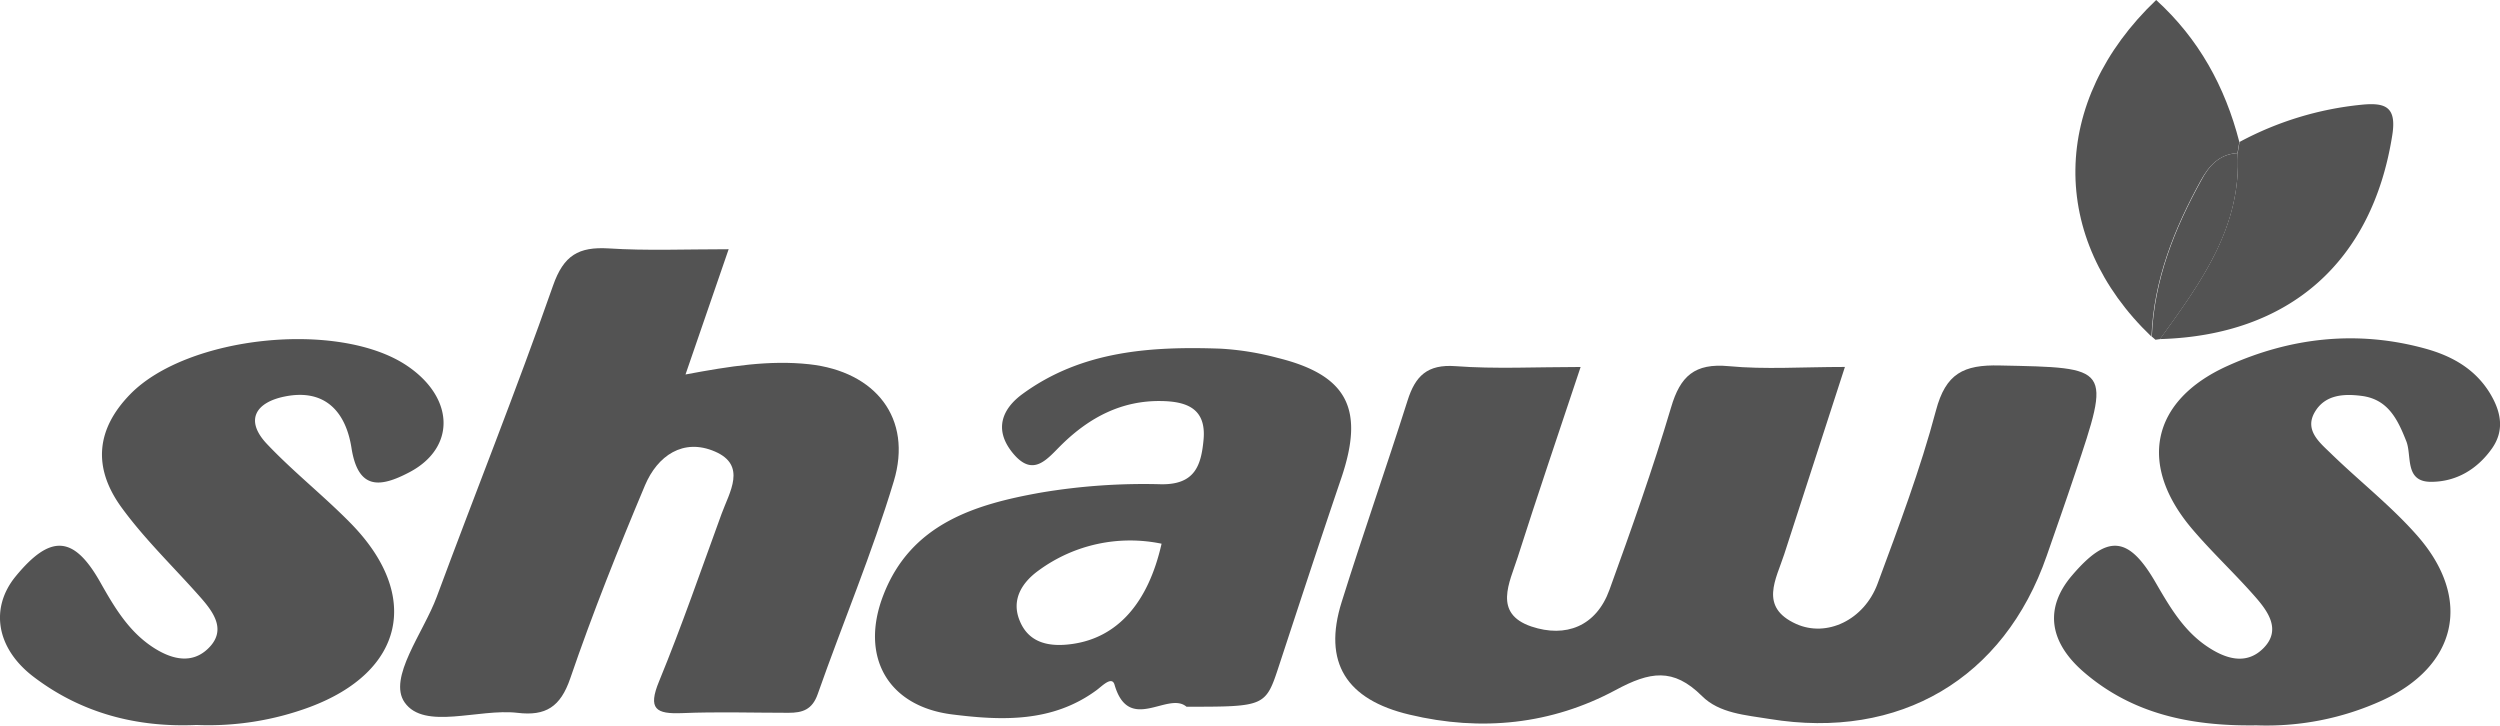
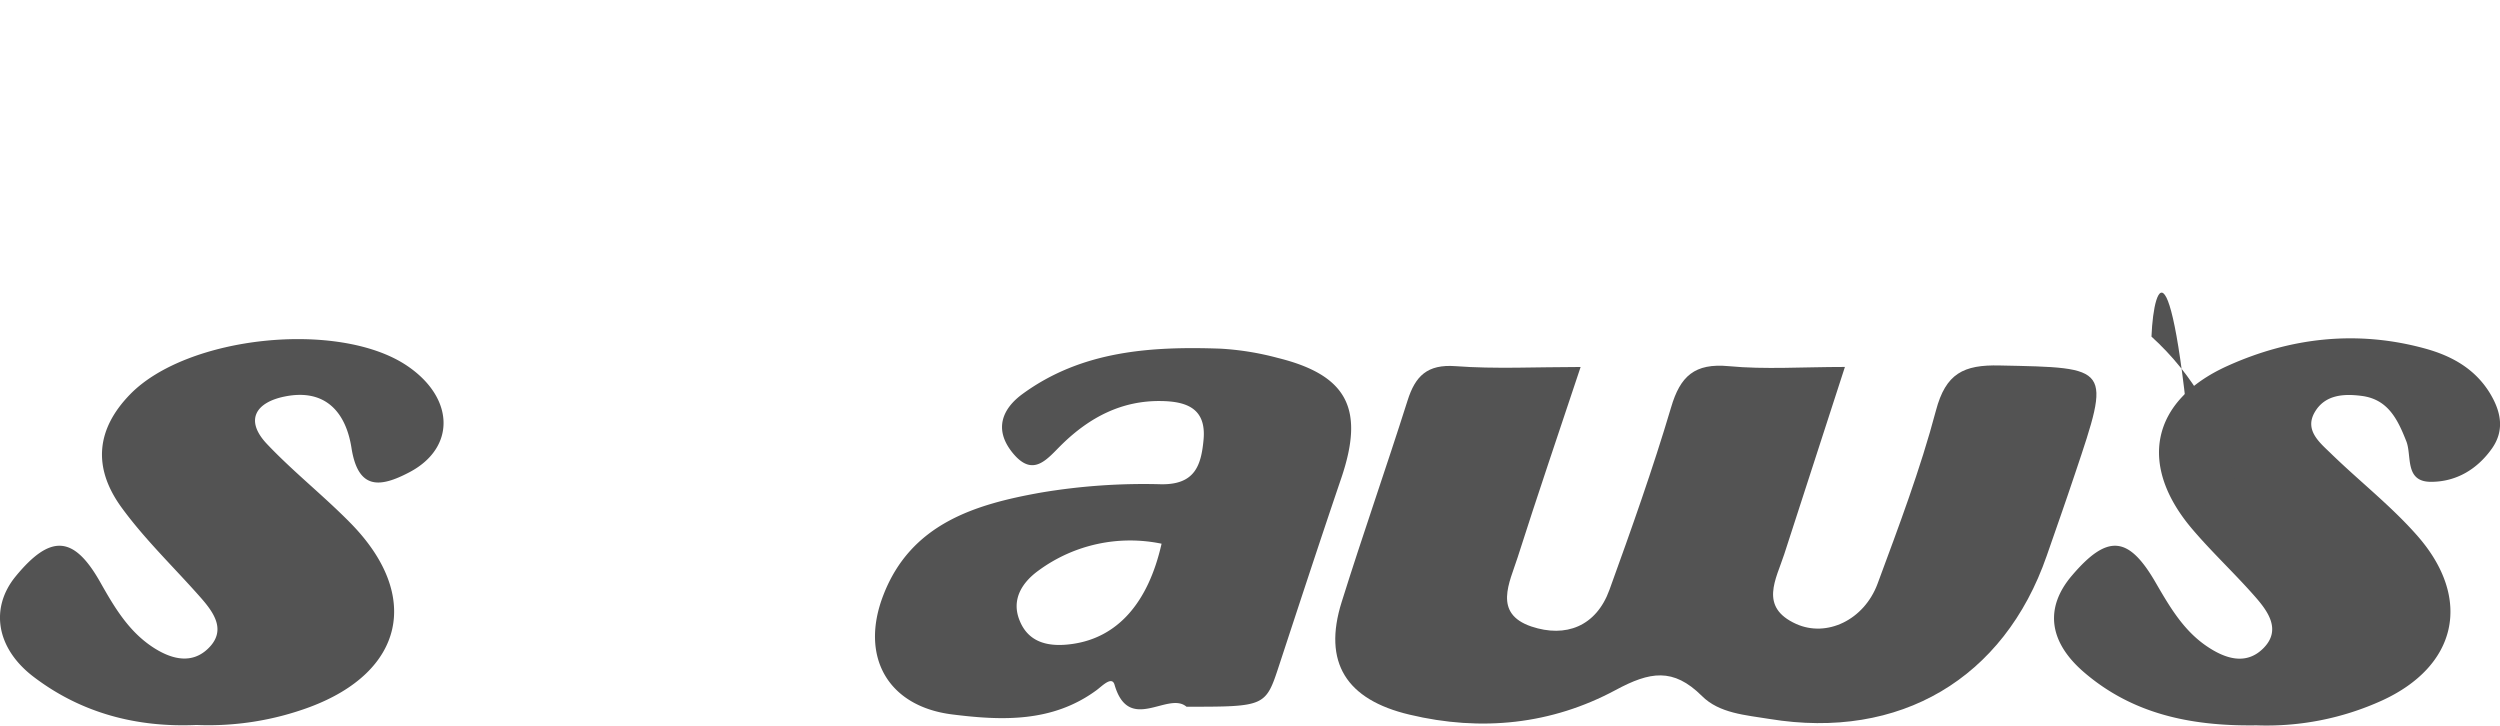
<svg xmlns="http://www.w3.org/2000/svg" viewBox="0 0 544.09 157.91">
  <defs>
    <style>.cls-1{fill:#535353;}</style>
  </defs>
  <g id="Layer_2" data-name="Layer 2">
    <g id="Layer_1-2" data-name="Layer 1">
      <path class="cls-1" d="M344,79.87c-4.8,14.44-9.4,27.92-13.72,41.48-1.73,5.43-5.38,12.15,3,15,7.45,2.5,14.11,0,17-8,4.75-13.12,9.43-26.29,13.4-39.66,2-6.86,5.16-9.69,12.55-9,7.93.75,16,.17,25.29.17-4.64,14.32-8.92,27.51-13.19,40.71-1.78,5.52-5.56,11.54,2.57,15.22,6.66,3,14.79-.84,17.73-8.76,4.6-12.43,9.31-24.89,12.7-37.68,2.14-8.07,6-10,13.88-9.81,24.23.5,24.25.16,16.37,23.61-2,6-4.08,11.88-6.14,17.81-9.27,26.75-32,40.16-60.33,35.51-5.18-.85-10.93-1.21-14.71-5-6.26-6.21-11.32-5.31-18.79-1.29-13.9,7.47-29.19,9.1-44.85,5.35C293,152.28,287.85,144.19,292,131c4.59-14.66,9.69-29.17,14.33-43.81,1.69-5.36,4.29-7.95,10.45-7.5C325.42,80.34,334.17,79.87,344,79.87Z" />
-       <path class="cls-1" d="M158.58,54.24c-3.33,9.7-6.15,17.87-9.39,27.26,9.71-1.82,18.25-3.16,26.9-2.23,14.49,1.58,22.56,11.78,18.43,25.47-4.72,15.68-11.12,30.85-16.56,46.33-1.19,3.39-3.32,4.07-6.36,4.06-7.71,0-15.43-.25-23.13.07-5.7.23-7.56-.85-5-7,4.93-12,9.12-24.19,13.56-36.34,1.74-4.77,5.53-10.57-1.41-13.58s-12.54.93-15.25,7.35c-5.82,13.84-11.4,27.8-16.26,42-2.13,6.23-5.36,8.24-11.47,7.51-8.47-1-20.29,3.86-24.58-2.27-3.71-5.31,4.1-15.18,7-23,8.37-22.59,17.34-45,25.3-67.71,2.32-6.64,5.6-8.47,12.06-8.1C140.72,54.6,149.14,54.24,158.58,54.24Z" />
      <path class="cls-1" d="M258.22,153.81c-4-3.46-12.53,6-15.66-4.8-.59-2-2.81.42-4,1.26-9.58,7-20.52,6.57-31.3,5.22-14.08-1.75-20.19-12.63-15-26,6-15.5,19.9-19.72,34.25-22.28a135,135,0,0,1,26.12-1.82c7.41.14,8.79-4.06,9.31-9.72.62-6.85-3.79-8.31-9.25-8.39-8.57-.13-15.53,3.55-21.52,9.38-3.25,3.16-6.32,7.55-10.92,1.73-3.95-5-2.11-9.44,2.29-12.65,12.87-9.4,27.86-10.39,43.06-9.86a61.26,61.26,0,0,1,12.42,2C293.27,81.63,297,89,291.93,104c-4.6,13.53-9.05,27.11-13.51,40.69C275.44,153.79,275.49,153.81,258.22,153.81Zm-5.42-35.48a33.67,33.67,0,0,0-26.74,5.81c-3.62,2.6-6,6.33-4.17,10.87,2,5.05,6.6,5.82,11.41,5.15C243.17,138.8,249.88,131.27,252.8,118.33Z" />
      <path class="cls-1" d="M42.79,157.78c-13,.58-25.07-2.55-35.48-10.48-8.21-6.25-9.51-15.05-3.88-21.89,7.58-9.21,12.64-8.89,18.4,1.32,3.12,5.52,6.3,10.93,11.88,14.41,3.88,2.42,8.14,3.36,11.59,0,4-3.87,1.33-7.71-1.55-11C38,123.6,31.59,117.5,26.47,110.47c-6.47-8.88-5.39-17.21,1.85-24.65C40.73,73.08,73.64,69.64,88.5,79.54c10.47,7,10.75,17.92.58,23.25-6.3,3.31-11.13,3.93-12.58-5.28-1.23-7.88-5.76-13-14.55-11.21-6.2,1.25-8.82,5.09-3.82,10.36C63.9,102.75,70.58,108,76.44,114c15.3,15.71,11.45,32.22-9,39.87A63.32,63.32,0,0,1,42.79,157.78Z" />
      <path class="cls-1" d="M491.08,157.86c-14.72.22-27.18-2.67-37.51-11.54-7.84-6.74-8.52-14.17-2.64-21.06,7.74-9.08,12.32-8.69,18.24,1.57,3,5.17,6,10.34,11.07,13.79,4,2.73,8.64,4.29,12.44.37s.94-7.91-1.87-11.11c-4.38-5-9.28-9.56-13.59-14.61-12-14-9.15-28.06,7.51-35.61,13.75-6.22,28.24-7.86,43-3.82,5.8,1.58,11,4.41,14.29,9.94,2.31,3.91,3.07,7.91.33,11.81-3.2,4.53-7.78,7.28-13.29,7.27-5.79,0-4.11-5.67-5.36-8.83-1.9-4.82-4-9.1-9.65-9.86-3.92-.52-8.06-.31-10.29,3.55s1,6.53,3.44,8.88c6.26,6.11,13.26,11.54,19,18.11,11.91,13.67,8.55,28.28-7.82,35.76A60.58,60.58,0,0,1,491.08,157.86Z" />
-       <path class="cls-1" d="M468.24,73.26C445.82,51.84,446.17,22,469.26,0c9.26,8.42,15,18.85,18.1,30.9-.13.81-.27,1.61-.4,2.42-3.95.21-6.24,2.81-7.94,5.88C473.16,49.82,468.72,60.92,468.24,73.26Z" />
-       <path class="cls-1" d="M487,33.32c.13-.81.27-1.61.4-2.42A70.7,70.7,0,0,1,514,22.79c5.25-.52,7.62.53,6.64,6.66C516.29,57,498.25,73,470.07,73.8,478.85,61.62,487.84,49.53,487,33.32Z" />
-       <path class="cls-1" d="M487,33.32c.88,16.21-8.11,28.3-16.89,40.48l-1,.14-.79-.68c.48-12.34,4.92-23.44,10.78-34.06C480.72,36.13,483,33.53,487,33.32Z" />
+       <path class="cls-1" d="M468.24,73.26c9.26,8.42,15,18.85,18.1,30.9-.13.81-.27,1.61-.4,2.42-3.95.21-6.24,2.81-7.94,5.88C473.16,49.82,468.72,60.92,468.24,73.26Z" />
    </g>
  </g>
</svg>